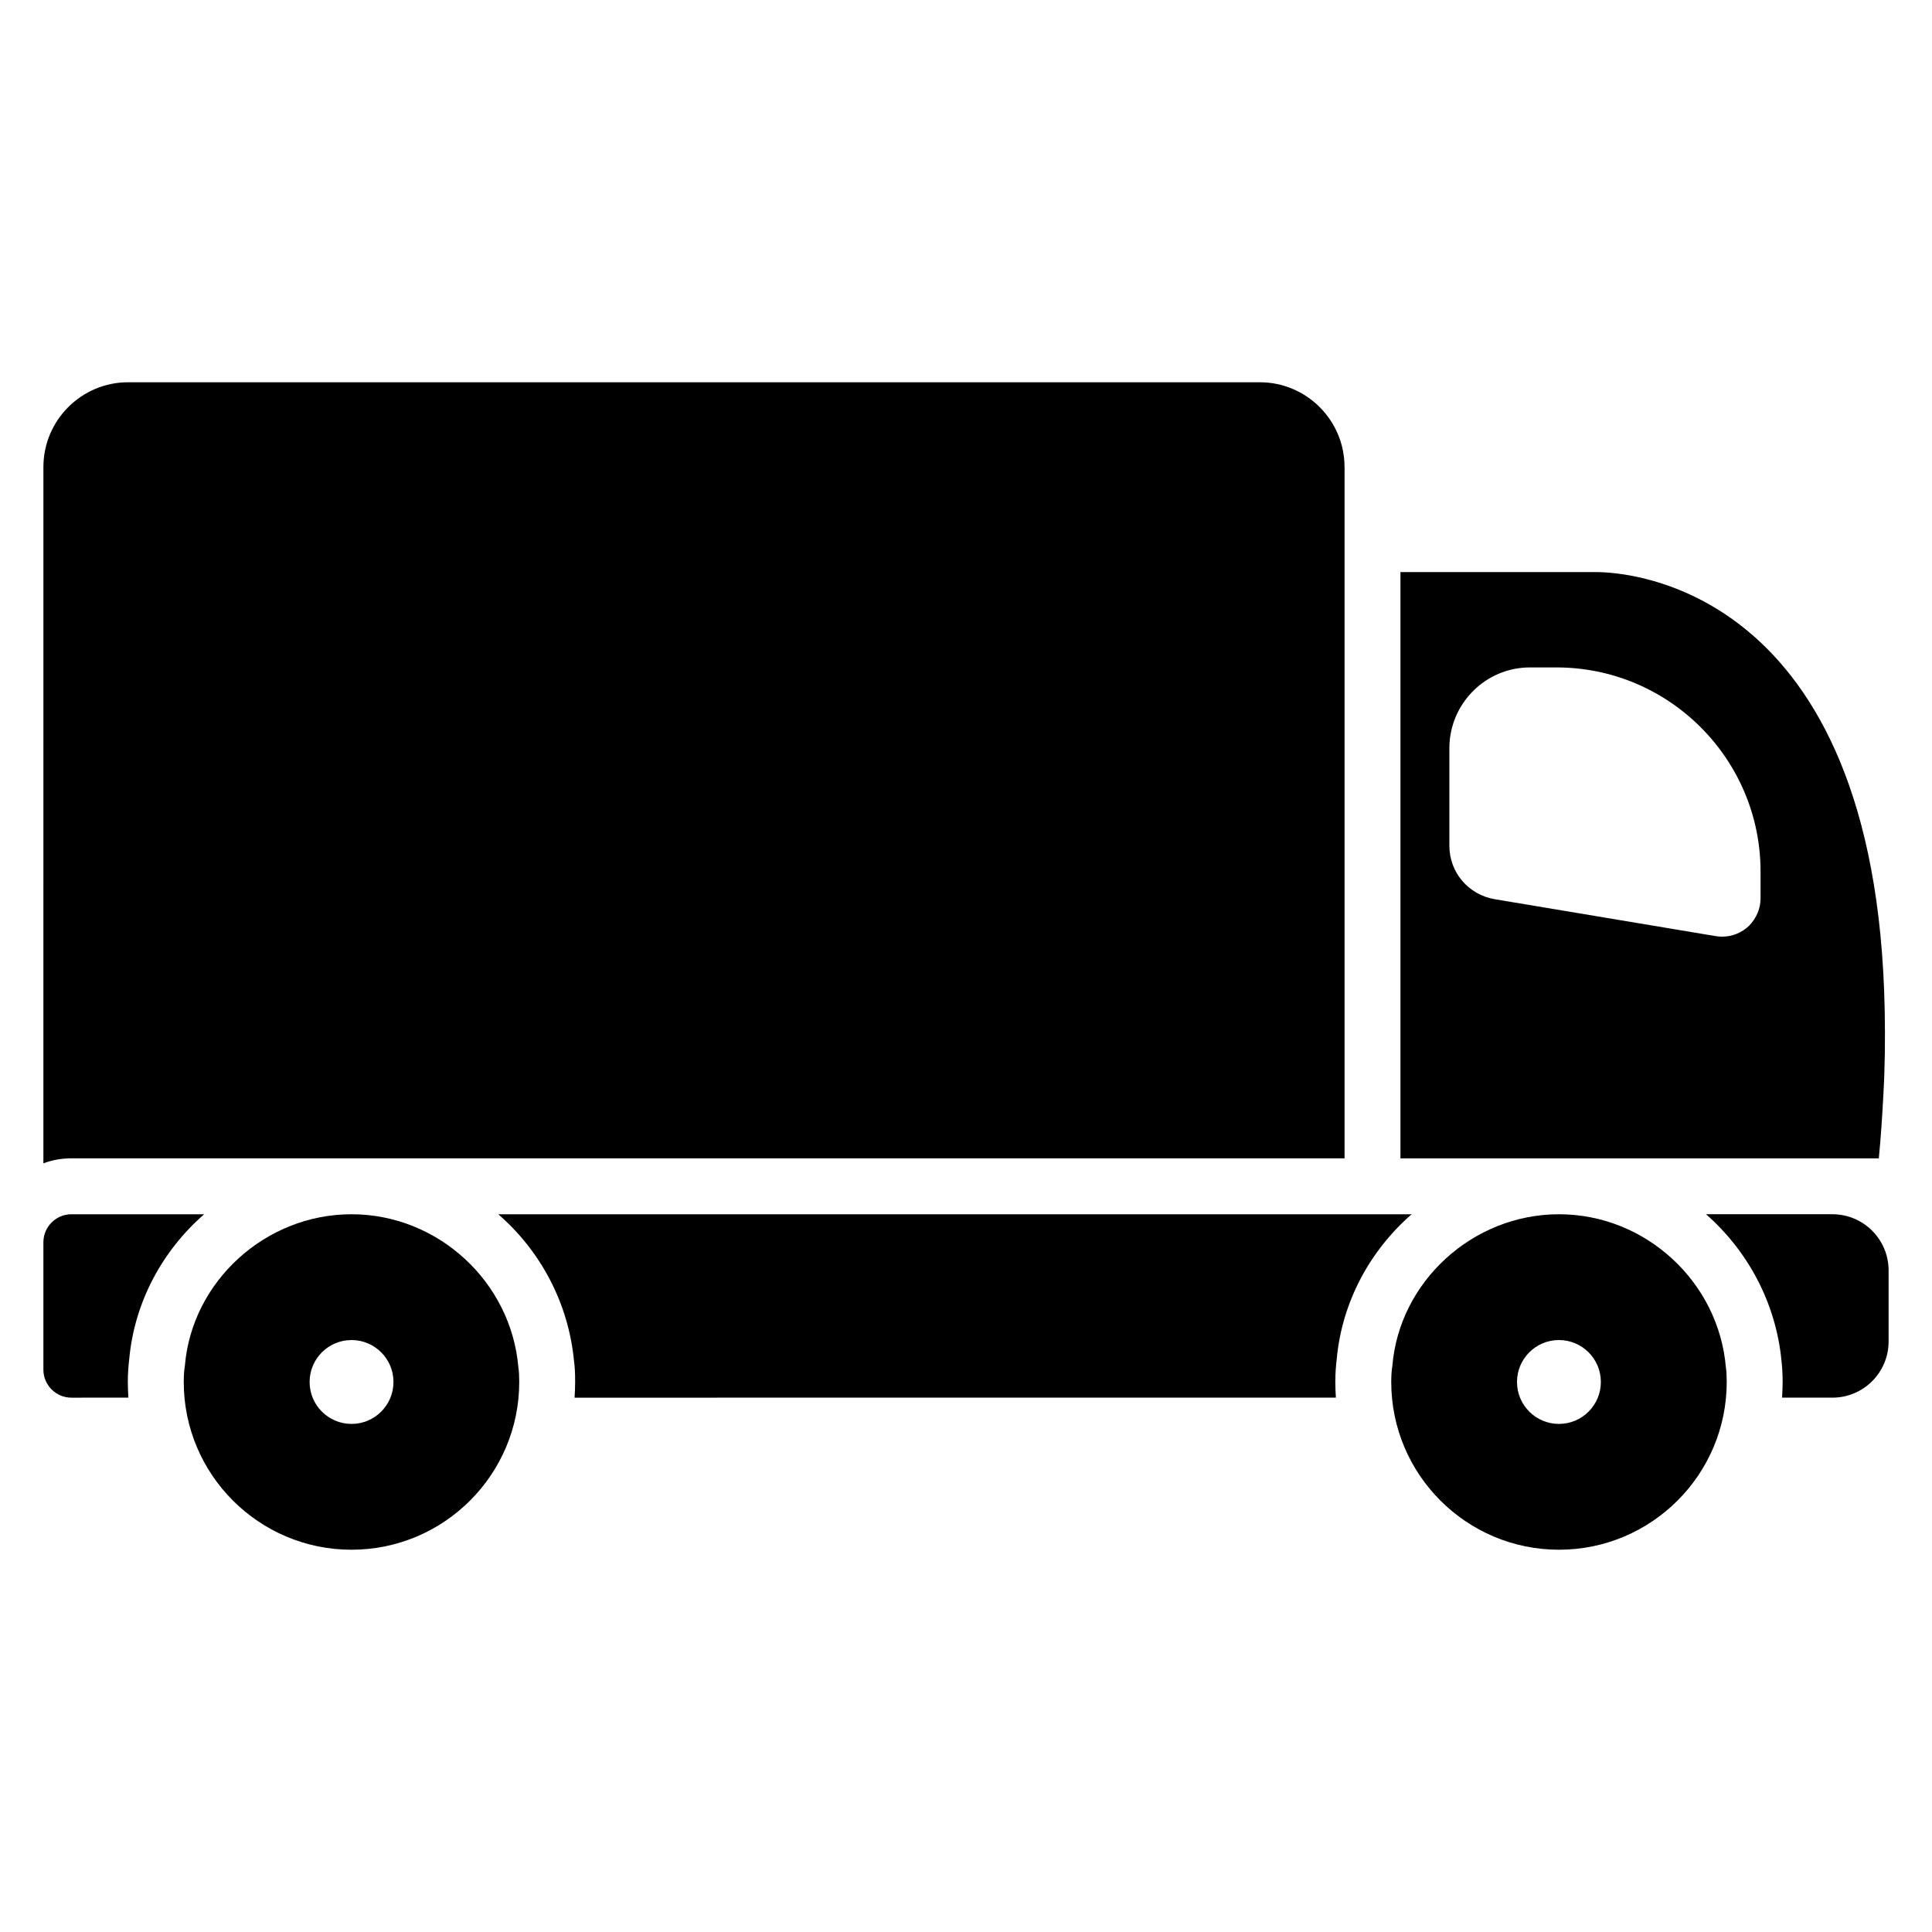
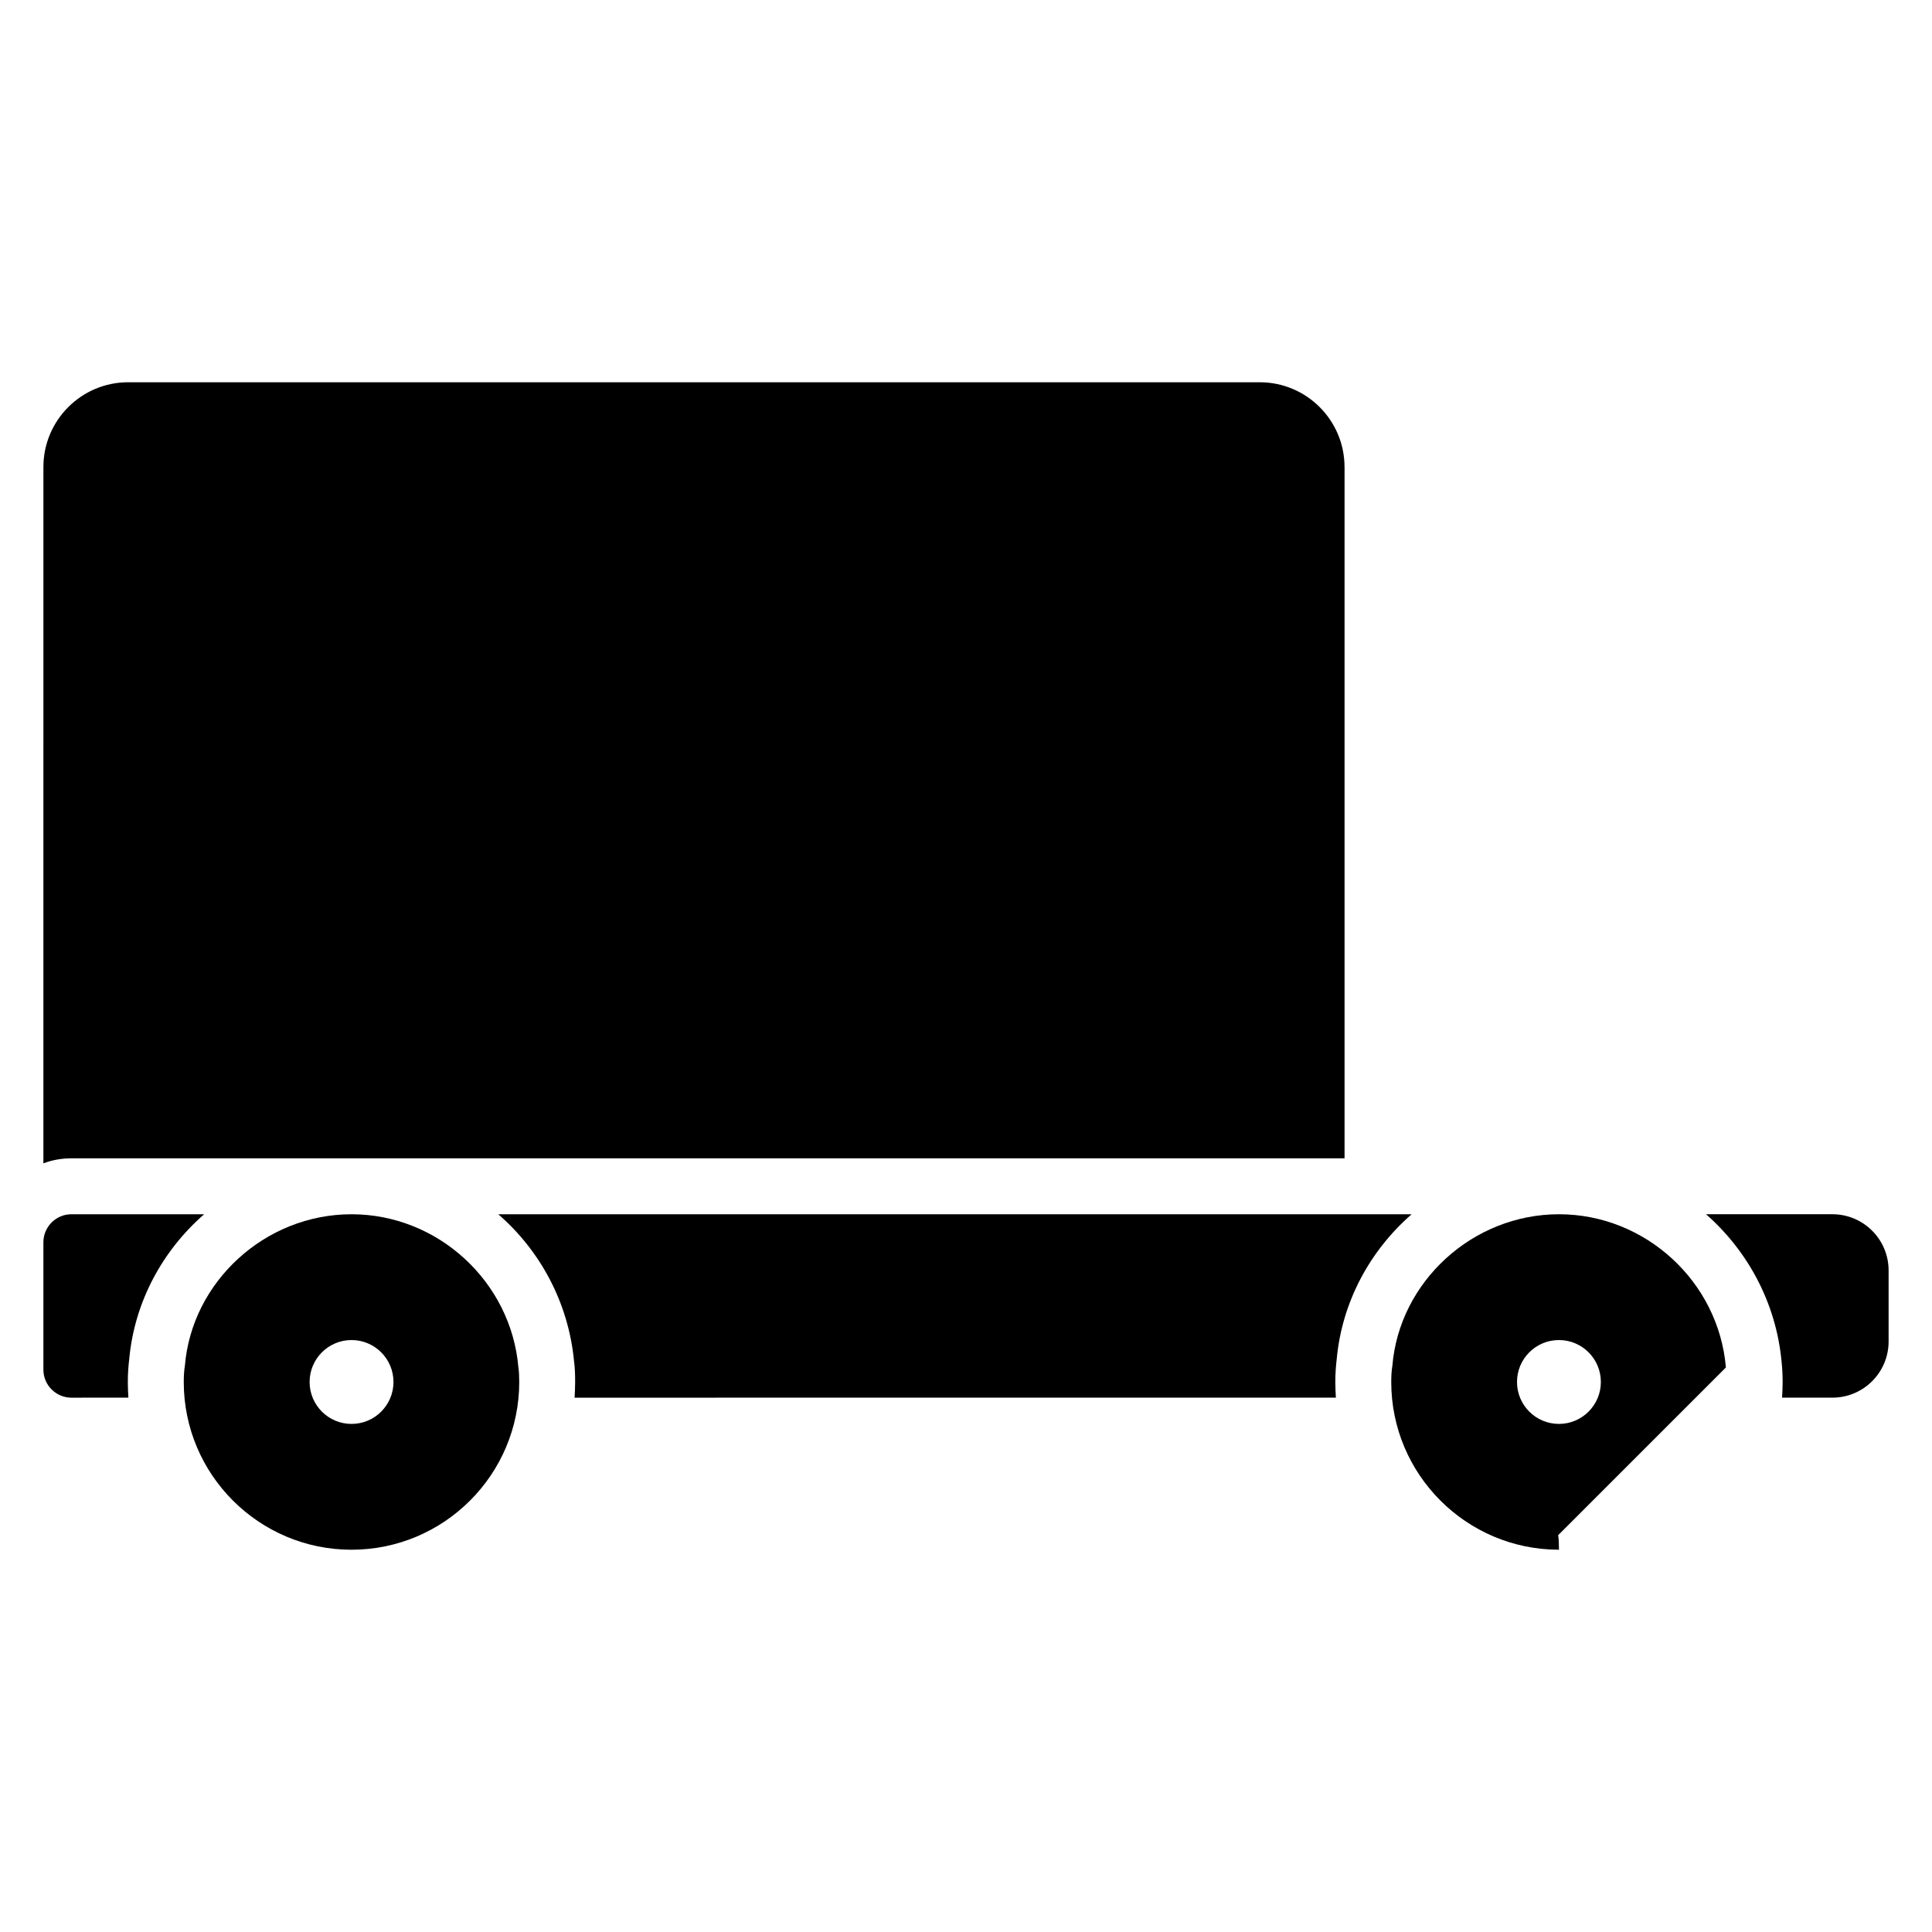
<svg xmlns="http://www.w3.org/2000/svg" fill="#000000" width="800px" height="800px" version="1.1" viewBox="144 144 512 512">
  <g>
-     <path d="m643.46 411.63c-2.148-112.77-68.828-116.02-76.387-116.02h-51.938v155.37h126.77c0.52-5.336 0.891-10.891 1.188-16.523 0.445-7.555 0.52-14.965 0.371-22.82zm-32.895-29.559c0 2.742-1.109 5.262-3.039 7.262-1.926 1.852-4.445 2.891-7.188 2.891-0.371 0-1.258-0.074-1.703-0.148l-58.531-9.781c-6.965-1.184-12.004-7.113-12.004-14.152v-25.859c0-11.781 9.559-21.41 21.336-21.41h7.043c29.859 0 54.086 24.301 54.086 54.086z" />
    <path d="m162.91 465.79h35.191c-10.965 9.559-18.449 23.117-19.855 38.379-0.223 1.852-0.371 3.852-0.371 6.074 0 1.406 0.074 2.816 0.148 4.148l-15.113 0.004c-4.074 0-7.41-3.336-7.41-7.41v-33.785c0.004-4.074 3.336-7.41 7.41-7.41z" />
    <path d="m276.05 465.79h242.05c-10.965 9.559-18.449 23.117-19.855 38.379-0.223 1.852-0.371 3.852-0.371 6.074 0 1.406 0.074 2.816 0.148 4.148l-201.75 0.004c0.074-1.332 0.148-2.742 0.148-4.148 0-2.148-0.074-4-0.297-5.559-1.48-15.484-8.965-29.266-20.078-38.898z" />
    <path d="m644.5 480.68v18.82c0 8.223-6.668 14.891-14.891 14.891h-13.34c0.074-1.332 0.148-2.742 0.148-4.148 0-1.48-0.074-3.629-0.297-5.559-1.48-15.484-8.965-29.191-20.004-38.898h33.488c8.223 0 14.895 6.668 14.895 14.895z" />
-     <path d="m601.38 506.39c-1.926-22.746-21.336-40.602-44.23-40.602s-42.309 17.855-44.16 40.156c-0.223 1.332-0.297 2.816-0.297 4.297 0 24.523 19.93 44.453 44.453 44.453s44.453-19.93 44.453-44.453c0.004-1.48-0.07-2.961-0.219-3.852zm-44.246 14.961c-6.137 0-11.113-4.977-11.113-11.113s4.977-11.113 11.113-11.113c6.137 0 11.113 4.977 11.113 11.113s-4.977 11.113-11.113 11.113z" />
+     <path d="m601.38 506.39c-1.926-22.746-21.336-40.602-44.23-40.602s-42.309 17.855-44.16 40.156c-0.223 1.332-0.297 2.816-0.297 4.297 0 24.523 19.93 44.453 44.453 44.453c0.004-1.48-0.07-2.961-0.219-3.852zm-44.246 14.961c-6.137 0-11.113-4.977-11.113-11.113s4.977-11.113 11.113-11.113c6.137 0 11.113 4.977 11.113 11.113s-4.977 11.113-11.113 11.113z" />
    <path d="m237.15 465.79c-22.895 0-42.305 17.855-44.156 40.156-0.223 1.332-0.297 2.816-0.297 4.297 0 24.523 19.93 44.453 44.453 44.453 24.523 0 44.453-19.93 44.453-44.453 0-1.48-0.074-2.965-0.223-3.852-1.926-22.746-21.336-40.602-44.23-40.602zm0.012 55.562c-6.137 0-11.113-4.977-11.113-11.113s4.977-11.113 11.113-11.113c6.137 0 11.113 4.977 11.113 11.113s-4.973 11.113-11.113 11.113z" />
    <path d="m500.32 267.75v183.22h-337.41c-2.594 0-5.113 0.445-7.41 1.332l0.004-184.55c0-12.371 10.074-22.449 22.449-22.449h299.91c12.371 0 22.449 10.074 22.449 22.449z" />
  </g>
</svg>